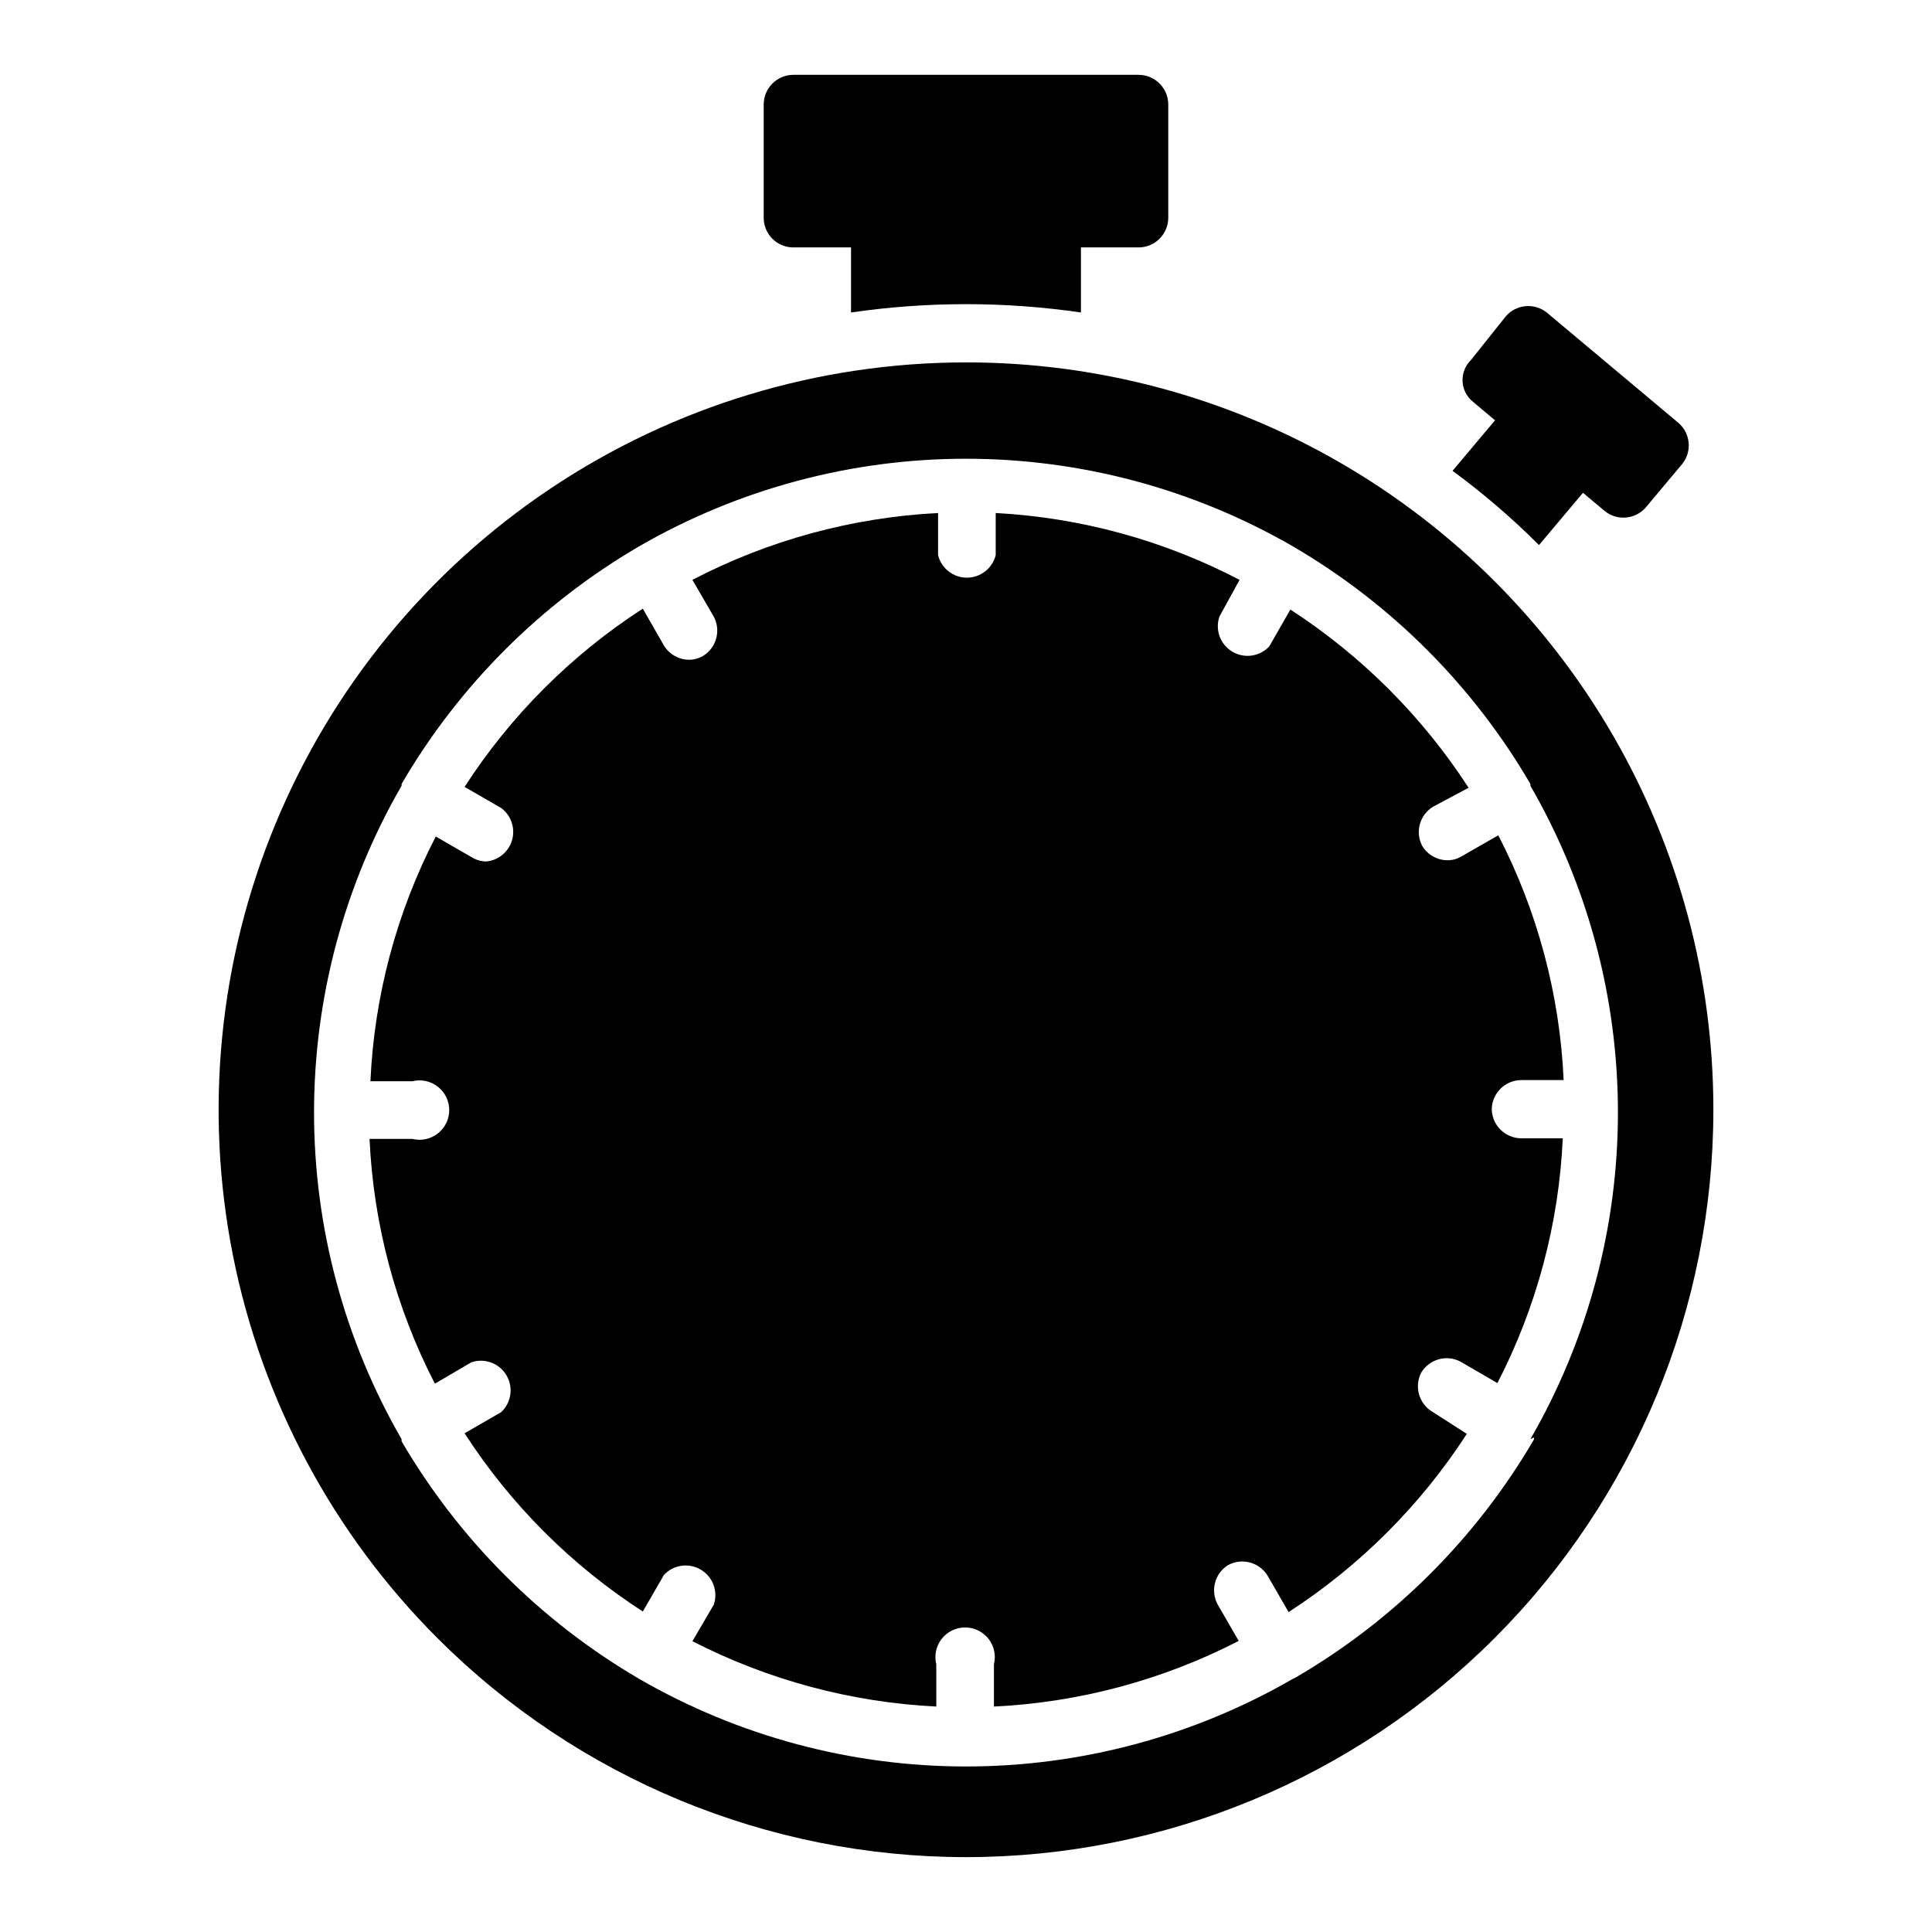
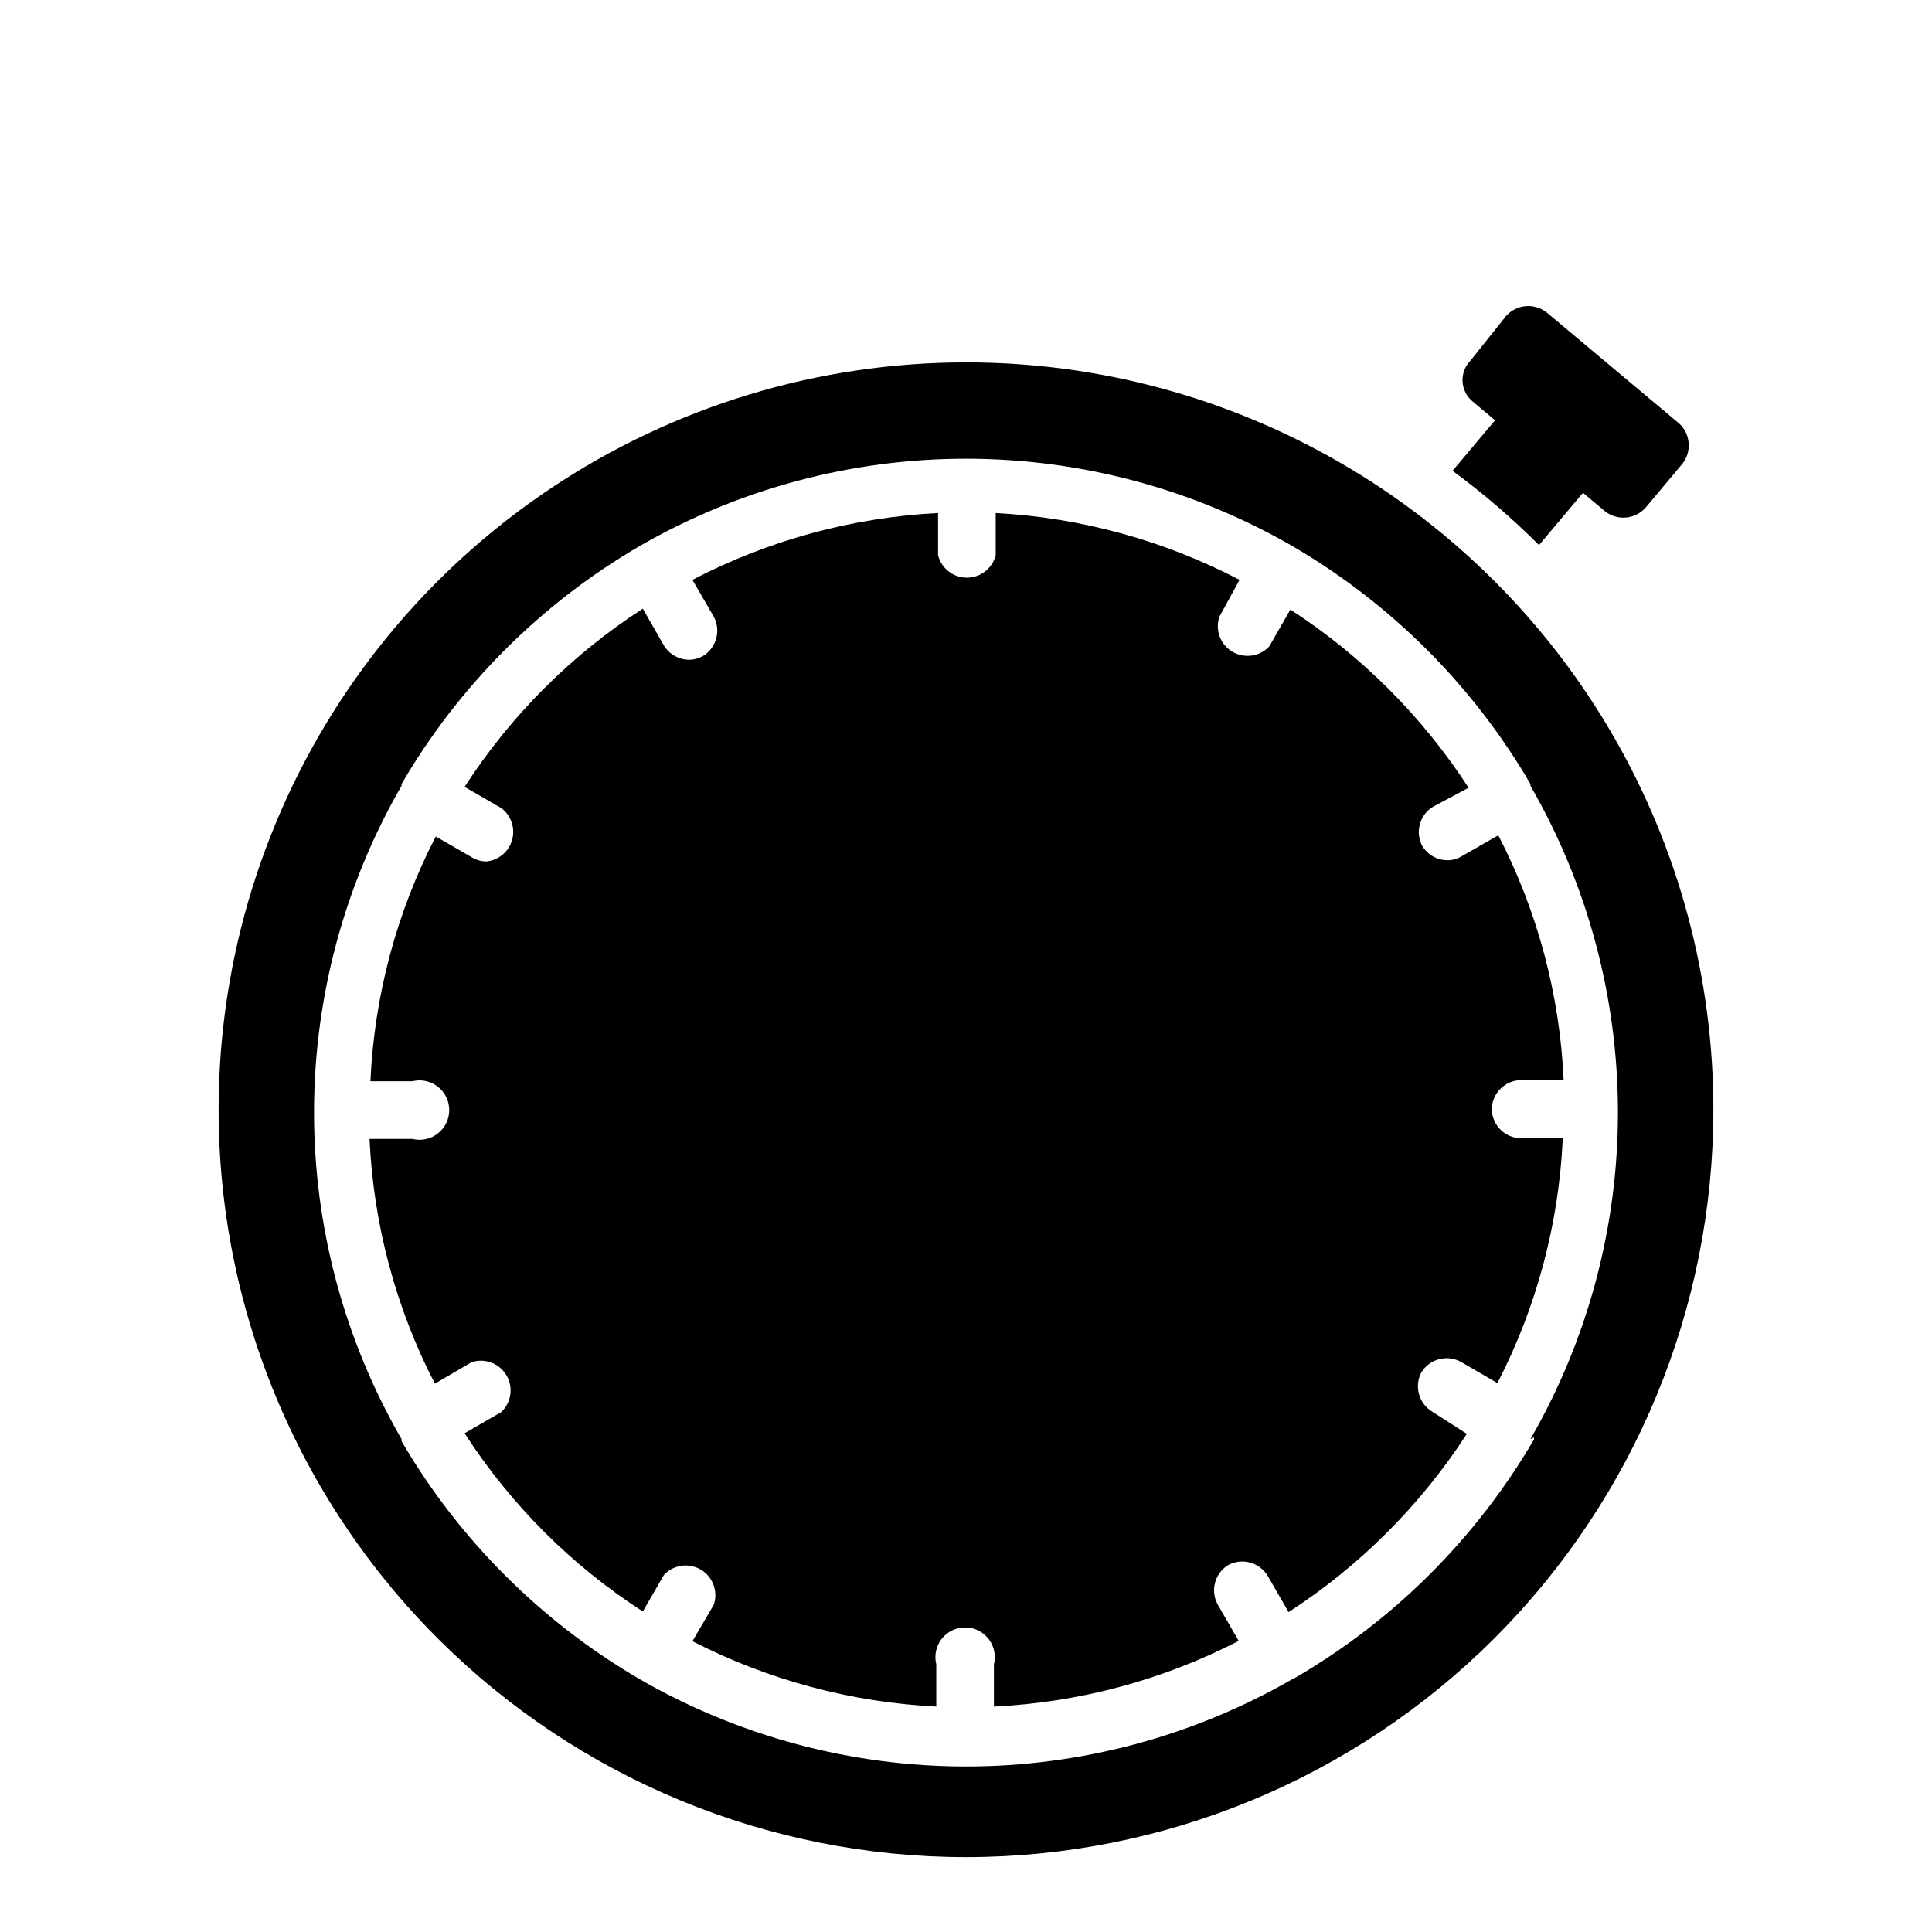
<svg xmlns="http://www.w3.org/2000/svg" fill="#000000" width="800px" height="800px" version="1.1" viewBox="144 144 512 512">
  <g>
    <path d="m539.33 438.1c0-4.348 3.527-7.871 7.875-7.871h11.18-0.004c-1.016-22.617-6.926-44.75-17.316-64.863l-9.762 5.59v-0.004c-1.141 0.688-2.449 1.043-3.781 1.023-2.707-0.035-5.203-1.465-6.609-3.777-1.945-3.668-0.703-8.215 2.832-10.391l9.445-5.039c-12.242-18.895-28.336-34.988-47.23-47.23l-5.59 9.762c-2.523 2.715-6.602 3.297-9.789 1.402-3.188-1.898-4.617-5.762-3.434-9.277l5.352-9.758c-20.027-10.461-42.066-16.5-64.629-17.715v11.18c-0.879 3.5-4.027 5.957-7.637 5.957s-6.758-2.457-7.637-5.957v-11.18c-22.719 1.164-44.922 7.207-65.102 17.715l5.668 9.762v-0.004c1.945 3.672 0.703 8.219-2.832 10.395-1.145 0.672-2.449 1.027-3.781 1.023-2.707-0.039-5.203-1.469-6.609-3.781l-5.59-9.762c-18.914 12.223-35.012 28.32-47.234 47.234l9.684 5.59c2.621 1.926 3.785 5.266 2.93 8.406-0.855 3.137-3.551 5.426-6.785 5.762-1.328 0.004-2.637-0.348-3.781-1.023l-9.684-5.59h0.004c-10.395 20.117-16.301 42.246-17.32 64.867h11.102c2.352-0.59 4.844-0.062 6.754 1.43 1.914 1.492 3.031 3.781 3.031 6.207 0 2.422-1.117 4.711-3.031 6.203-1.91 1.492-4.402 2.019-6.754 1.43h-11.336c1.027 22.617 6.934 44.746 17.316 64.867l9.684-5.668c3.516-1.184 7.379 0.246 9.273 3.434 1.898 3.188 1.312 7.266-1.402 9.789l-9.684 5.59c12.215 18.918 28.316 35.02 47.234 47.234l5.59-9.684c2.523-2.715 6.602-3.301 9.789-1.402 3.188 1.895 4.617 5.758 3.434 9.273l-5.668 9.684c20.066 10.301 42.102 16.207 64.629 17.32v-11.18c-0.59-2.352-0.062-4.844 1.43-6.758 1.492-1.91 3.781-3.027 6.207-3.027s4.715 1.117 6.207 3.027c1.492 1.914 2.019 4.406 1.43 6.758v11.18c22.617-1.086 44.738-7.019 64.867-17.398l-5.59-9.684c-1.961-3.648-0.754-8.191 2.754-10.391 3.668-2.008 8.266-0.797 10.469 2.754l5.59 9.684c18.898-12.234 34.996-28.332 47.234-47.23l-9.211-5.906c-3.539-2.172-4.777-6.723-2.836-10.391 2.176-3.535 6.723-4.777 10.391-2.832l9.762 5.668c10.383-20.121 16.293-42.25 17.32-64.867h-11.18c-4.137-0.121-7.473-3.422-7.637-7.559z" />
    <path d="m400 240.04c-39.176 0-77.469 11.617-110.04 33.379-32.57 21.762-57.957 52.695-72.945 88.887-14.992 36.191-18.914 76.016-11.273 114.43 7.644 38.422 26.508 73.711 54.207 101.41 37.145 37.145 87.52 58.012 140.05 58.012 52.527 0 102.91-20.867 140.05-58.012 37.145-37.145 58.012-87.52 58.012-140.05 0.016-34.77-9.129-68.93-26.512-99.047-17.383-30.113-42.387-55.117-72.5-72.5-30.117-17.383-64.277-26.527-99.047-26.512zm150.51 284.89v0.555c-15.23 26.055-36.918 47.746-62.977 62.973l-0.945 0.473c-26.328 15.203-56.191 23.203-86.59 23.203-30.402 0-60.266-8-86.594-23.203-26.059-15.227-47.746-36.918-62.977-62.977-0.035-0.18-0.035-0.367 0-0.551-15.199-26.324-23.203-56.191-23.203-86.59 0-30.402 8.004-60.266 23.203-86.594v-0.473c15.211-26.07 36.906-47.766 62.977-62.977 26.328-15.199 56.191-23.199 86.594-23.199 30.398 0 60.262 8 86.59 23.199 26.074 15.211 47.77 36.906 62.977 62.977v0.473c15.199 26.328 23.203 56.191 23.203 86.594 0 30.398-8.004 60.266-23.203 86.59 0 0 1.023-0.551 0.945-0.473z" />
-     <path d="m354.26 209.57h15.273v17.238c20.203-2.938 40.727-2.938 60.93 0v-17.238h15.273-0.004c2.09 0 4.09-0.828 5.566-2.305 1.477-1.477 2.305-3.481 2.305-5.566v-29.992c0-2.09-0.828-4.09-2.305-5.566-1.477-1.477-3.477-2.309-5.566-2.309h-91.473c-4.348 0-7.871 3.527-7.871 7.875v30.227c0.129 4.258 3.613 7.641 7.871 7.637z" />
    <path d="m551.85 288.45 11.652-13.855 5.824 4.879h-0.004c3.277 2.602 8.012 2.188 10.785-0.945l9.762-11.652v0.004c2.551-3.262 2.137-7.941-0.945-10.707l-35.027-29.363c-3.277-2.598-8.012-2.184-10.785 0.945l-9.289 11.652c-1.508 1.469-2.32 3.512-2.231 5.613 0.09 2.106 1.074 4.07 2.703 5.406l5.902 4.961-11.258 13.383c8.125 5.965 15.785 12.547 22.91 19.68z" />
  </g>
</svg>